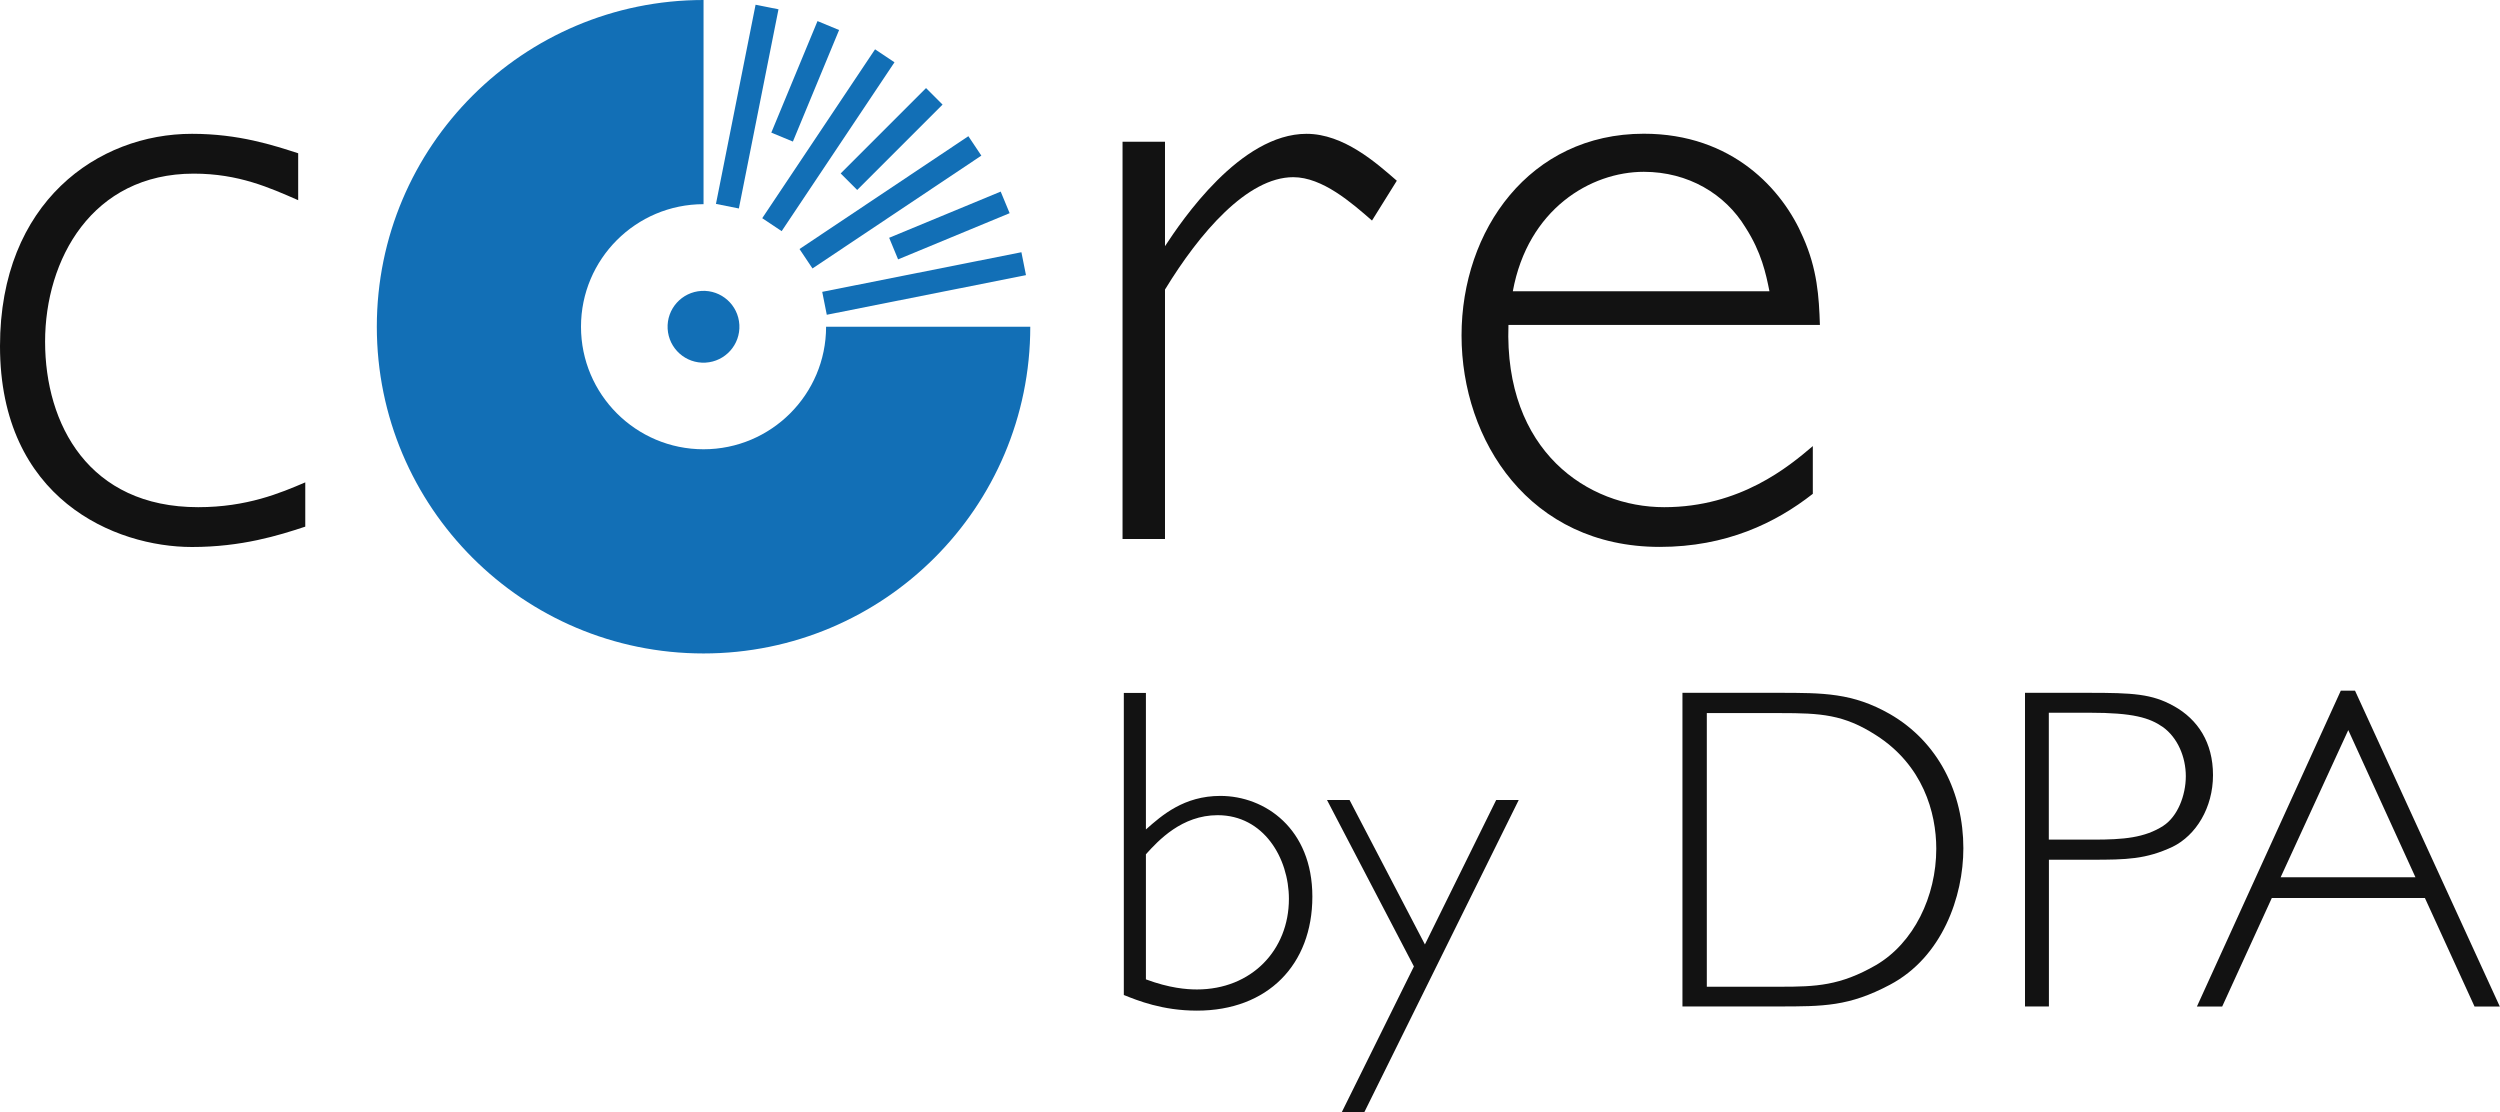
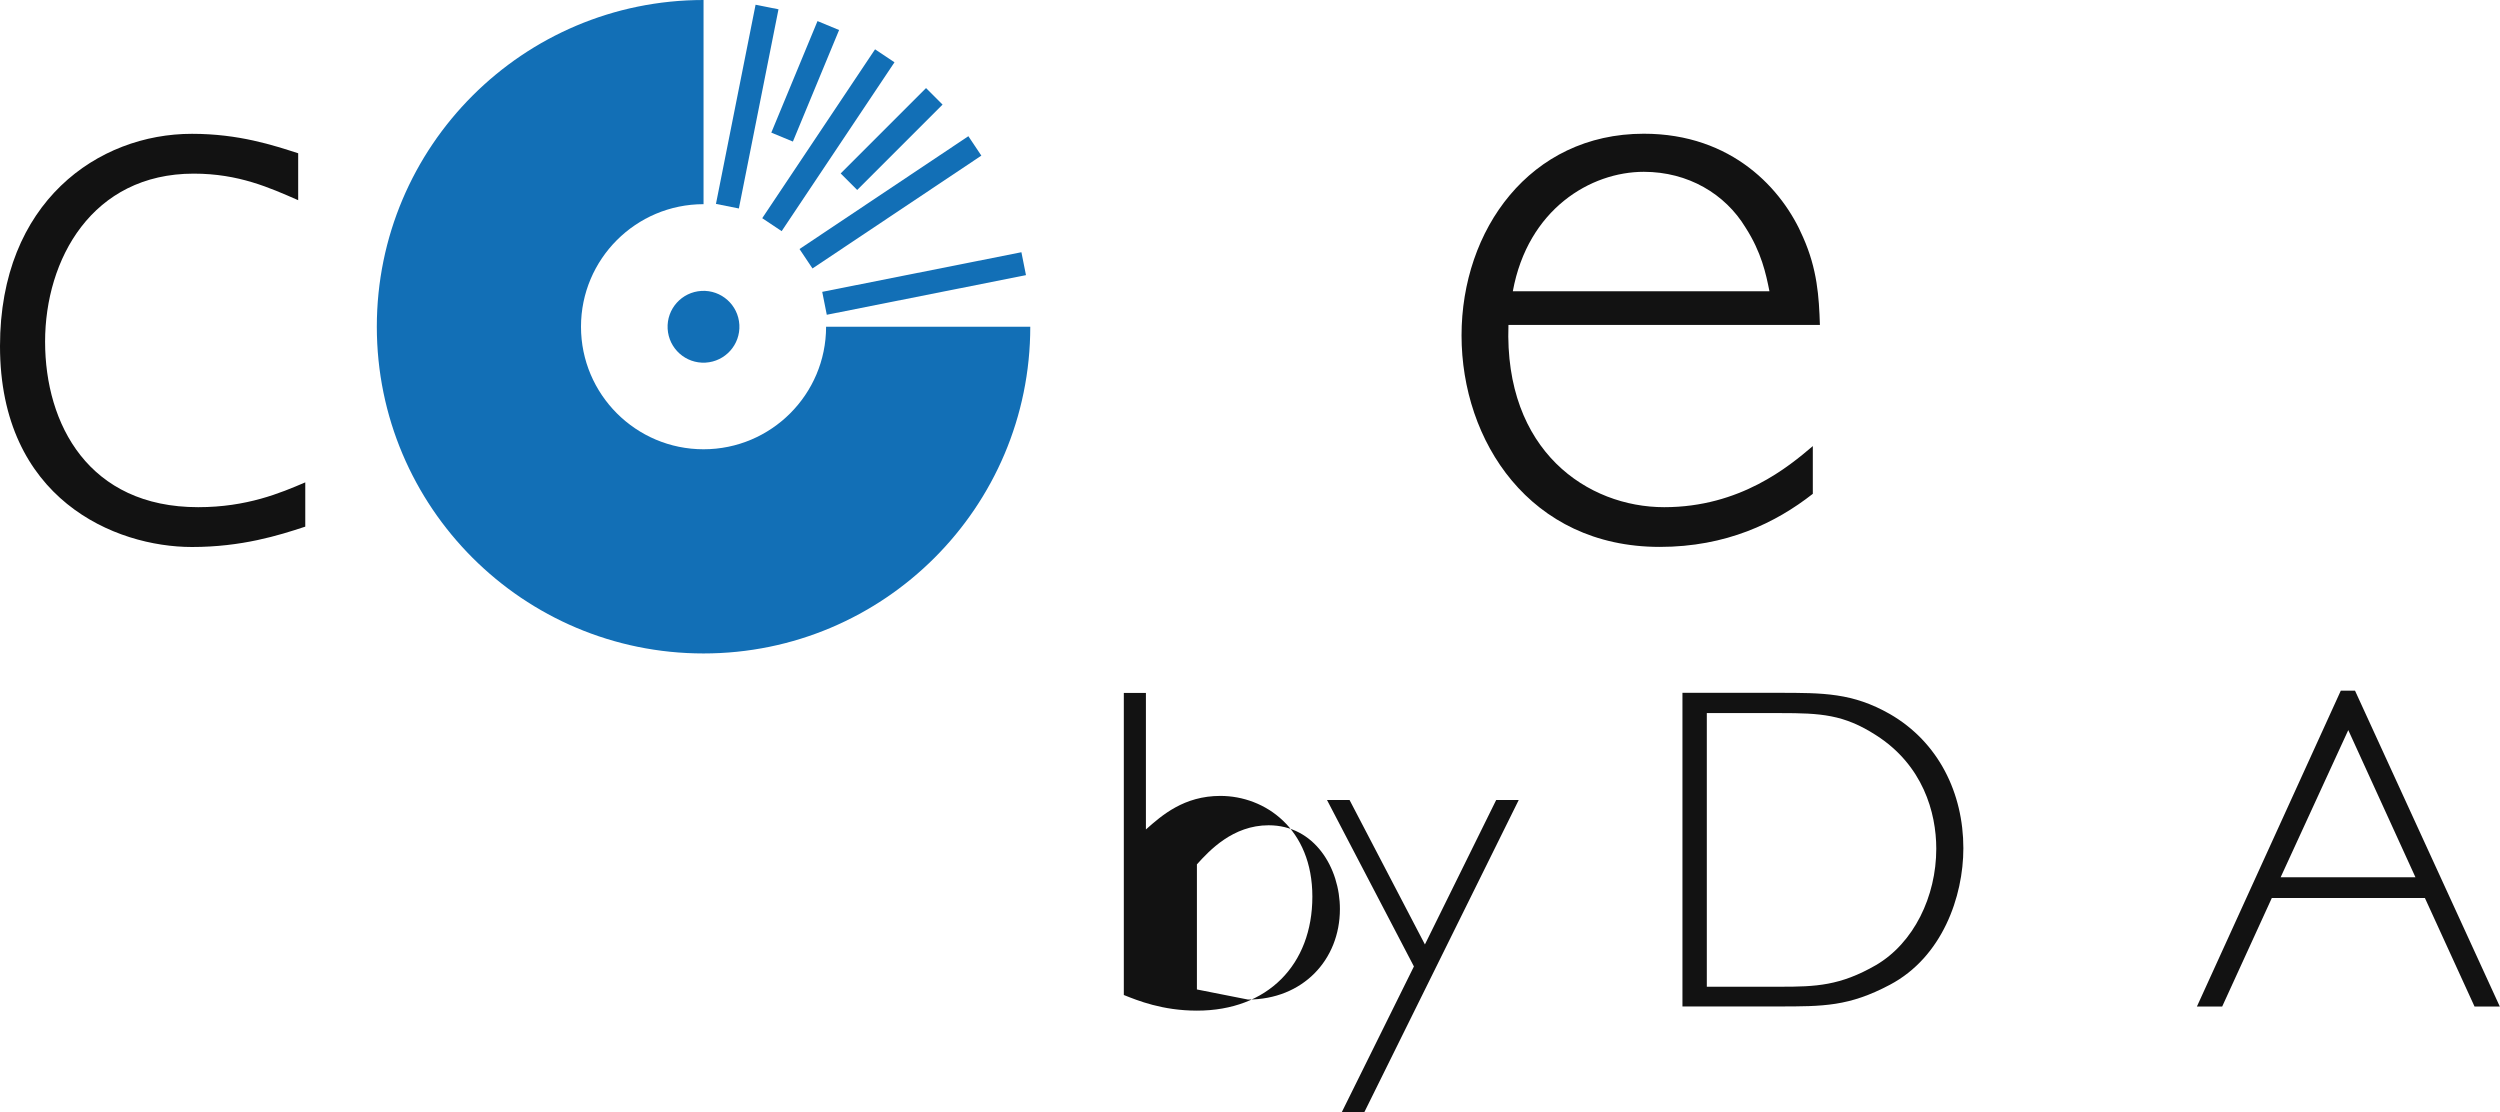
<svg xmlns="http://www.w3.org/2000/svg" id="Layer_1" data-name="Layer 1" viewBox="0 0 275 122.35">
  <defs>
    <style>
      .cls-1 {
        fill: #126fb6;
      }

      .cls-1, .cls-2 {
        stroke-width: 0px;
      }

      .cls-2 {
        fill: #121212;
      }
    </style>
  </defs>
  <g>
    <path class="cls-2" d="M4.96,37.59c0-9.05,5.16-18.49,16.35-18.49,4.96,0,8.37,1.56,11.49,2.92v-5.16c-2.73-.88-6.52-2.14-11.68-2.14C10.8,14.71,0,22.21,0,38.07c0,16.84,12.65,22.1,21.12,22.1,5.45,0,9.54-1.27,12.46-2.24v-4.87c-2.73,1.17-6.42,2.73-11.78,2.73-12.07,0-16.84-9.15-16.84-18.2Z" />
-     <path class="cls-2" d="M128.15,31.85c3.8-6.23,9.05-12.36,14.11-12.36,3.21,0,6.42,2.82,8.66,4.77l2.73-4.38c-2.24-1.95-5.84-5.16-9.93-5.16-7.3,0-13.72,9.54-15.57,12.36v-11.49h-4.67v43.7h4.67v-27.45Z" />
    <path class="cls-2" d="M199.41,49.07c-2.63,2.24-7.98,6.72-16.35,6.72s-17.62-6.13-17.13-20.05h34.26c-.1-3.11-.29-6.13-1.85-9.64-2.24-5.26-7.79-11.39-17.52-11.39-12.56,0-20.05,10.61-20.05,22.19s7.5,23.26,21.8,23.26c7.3,0,12.75-2.63,16.84-5.84v-5.26ZM180.82,18.9c4.87,0,8.95,2.43,11.19,6.13,1.75,2.73,2.24,5.06,2.63,7.01h-28.23c1.66-9.05,8.57-13.14,14.41-13.14Z" />
-     <path class="cls-2" d="M134.24,87.55c-4,0-6.42,2.12-8.19,3.69v-15.02h-2.43v33.23c1.52.61,4.25,1.72,8.04,1.72,7.79,0,12.7-5.06,12.7-12.54s-5.21-11.08-10.12-11.08ZM131.66,108.84c-1.16,0-3.03-.15-5.61-1.11v-13.76c1.37-1.52,3.95-4.3,7.89-4.3,5.06,0,7.84,4.71,7.84,9.21,0,5.61-4.1,9.96-10.12,9.96Z" />
+     <path class="cls-2" d="M134.24,87.55c-4,0-6.42,2.12-8.19,3.69v-15.02h-2.43v33.23c1.52.61,4.25,1.72,8.04,1.72,7.79,0,12.7-5.06,12.7-12.54s-5.21-11.08-10.12-11.08ZM131.66,108.84v-13.76c1.37-1.52,3.95-4.3,7.89-4.3,5.06,0,7.84,4.71,7.84,9.21,0,5.61-4.1,9.96-10.12,9.96Z" />
    <polygon class="cls-2" points="156.74 103.89 148.45 88 145.97 88 155.53 106.31 147.59 122.35 150.07 122.35 167.06 88 164.58 88 156.74 103.89" />
    <path class="cls-2" d="M207.88,78.54c-4.1-2.33-7.28-2.33-12.34-2.33h-10.47v34.5h10.47c5.06,0,7.84,0,12.34-2.38,5.77-3.04,8.09-9.71,8.09-15.02,0-6.07-2.73-11.68-8.09-14.77ZM206.36,106.16c-3.95,2.28-6.63,2.38-10.52,2.38h-8.09v-30.1h8.09c4.45,0,6.98.15,10.52,2.43,5.16,3.29,6.63,8.5,6.63,12.49,0,5.26-2.48,10.37-6.63,12.8Z" />
-     <path class="cls-2" d="M239.14,77.68c-2.43-1.37-4.55-1.47-9.41-1.47h-6.98v34.5h2.63v-16.14h4.7c3.84,0,5.97-.05,8.9-1.42,2.58-1.26,4.45-4.3,4.45-7.89s-1.67-6.12-4.3-7.59ZM237.97,90.84c-2.07,1.32-4.35,1.52-7.74,1.52h-4.86v-13.96h4.45c4.86,0,6.63.56,8.09,1.57,1.62,1.16,2.53,3.29,2.53,5.41s-.91,4.45-2.48,5.46Z" />
    <path class="cls-2" d="M259.06,75.97h-1.57l-15.83,34.75h2.78l5.46-11.94h16.84l5.46,11.94h2.78l-15.93-34.75ZM250.87,96.5l7.44-16.19,7.39,16.19h-14.82Z" />
  </g>
  <g>
    <path class="cls-1" d="M90.87,35.94c0,7.44-6.04,13.48-13.48,13.48s-13.48-6.04-13.48-13.48,6.04-13.48,13.48-13.48V0c-19.85,0-35.94,16.09-35.94,35.94s16.09,35.94,35.94,35.94,35.94-16.09,35.94-35.94h-22.46Z" />
-     <rect class="cls-1" x="97.79" y="23.52" width="13.28" height="2.57" transform="translate(-1.54 41.85) rotate(-22.5)" />
    <rect class="cls-1" x="91.44" y="14.01" width="13.28" height="2.57" transform="translate(17.91 73.83) rotate(-45)" />
    <rect class="cls-1" x="81.94" y="7.66" width="13.28" height="2.57" transform="translate(46.41 87.36) rotate(-67.5)" />
    <rect class="cls-1" x="90.48" y="29.9" width="22.34" height="2.57" transform="translate(-4.13 20.43) rotate(-11.25)" />
    <rect class="cls-1" x="86.78" y="20.97" width="22.34" height="2.57" transform="translate(4.14 58.17) rotate(-33.75)" />
    <rect class="cls-1" x="79.95" y="14.14" width="22.34" height="2.57" transform="translate(27.67 82.62) rotate(-56.25)" />
    <rect class="cls-1" x="71.02" y="10.44" width="22.34" height="2.57" transform="translate(54.66 90.05) rotate(-78.75)" />
    <path class="cls-1" d="M77.17,32c-2.18.12-3.85,1.98-3.73,4.16.12,2.18,1.98,3.85,4.16,3.73,2.18-.12,3.85-1.98,3.73-4.16s-1.98-3.85-4.16-3.73Z" />
  </g>
</svg>